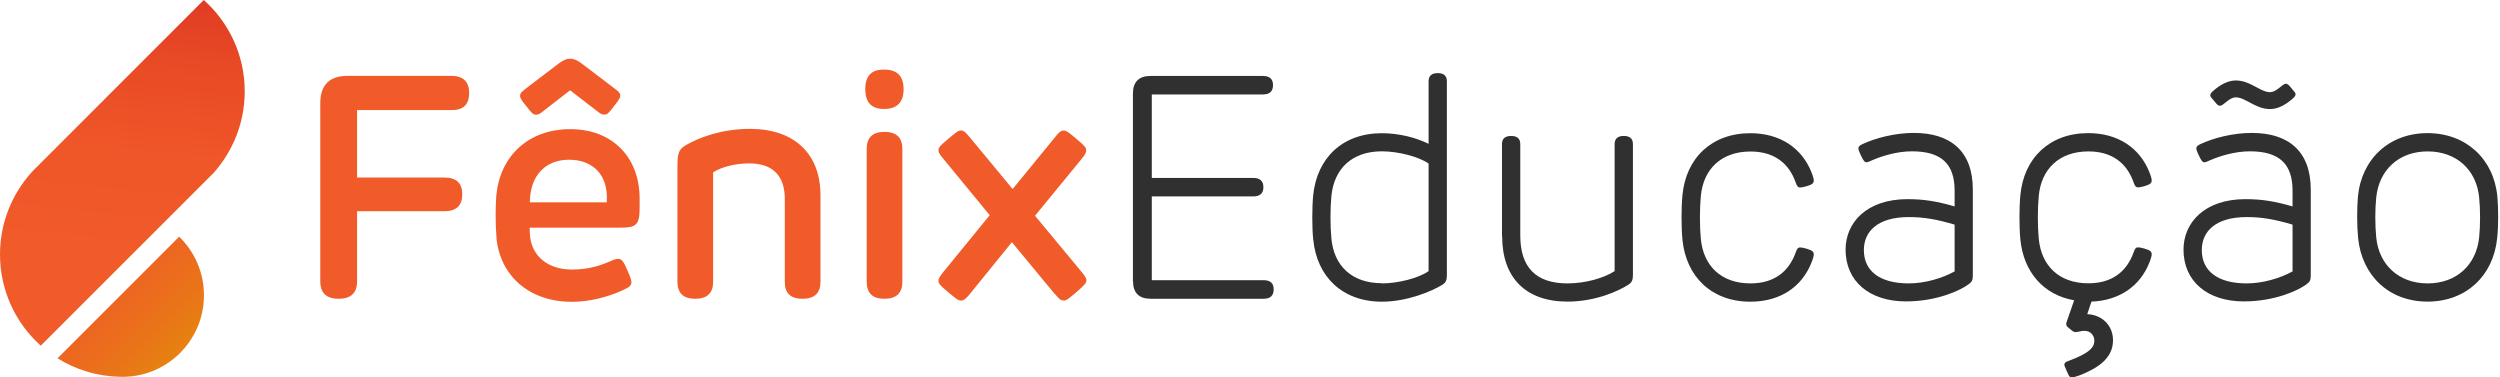
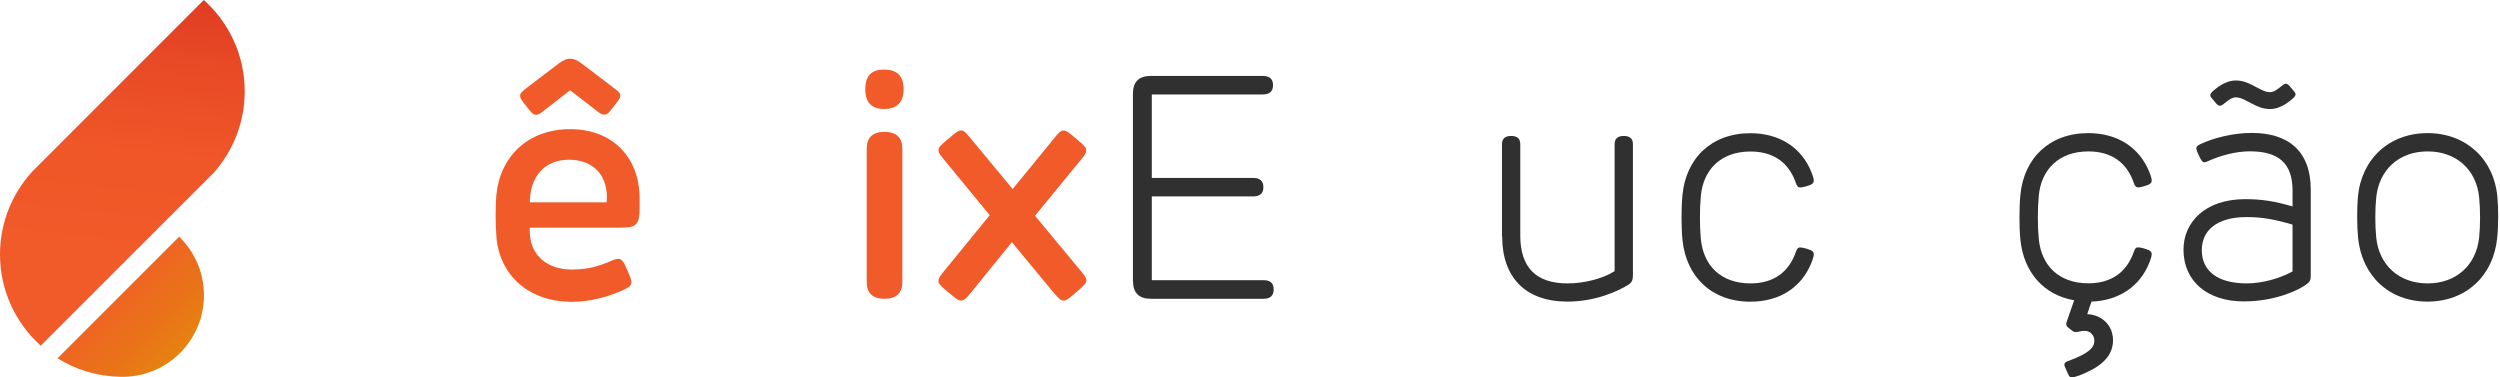
<svg xmlns="http://www.w3.org/2000/svg" width="265" height="40" viewBox="0 0 265 40" fill="none">
-   <path d="M33.95 29.82V10.94C33.95 9.007 34.917 8.04 36.85 8.04H47.83C49.097 8.04 49.73 8.65 49.73 9.87C49.73 11.09 49.097 11.69 47.83 11.67H37.85V18.82H47.1C48.367 18.82 49 19.41 49 20.59C49 21.79 48.367 22.39 47.1 22.39H37.85V29.82C37.85 31.053 37.2 31.67 35.9 31.67C34.6 31.67 33.95 31.053 33.95 29.82Z" fill="#F15A29" />
  <path d="M52.63 25.17C52.51 23.92 52.51 21.89 52.61 20.72C52.99 16.6 55.96 13.69 60.44 13.69C64.92 13.69 67.8 16.67 67.8 21.05V22.03C67.8 23.86 67.43 24.13 65.78 24.13H56.15C56.15 24.36 56.15 24.61 56.17 24.85C56.3 27.08 58.02 28.57 60.6 28.57C62.17 28.57 63.27 28.27 64.33 27.84C64.9 27.61 65.21 27.44 65.53 27.44C65.9 27.44 66.1 27.71 66.51 28.67C66.84 29.42 66.93 29.7 66.93 29.92C66.93 30.24 66.75 30.44 65.96 30.79C64.43 31.46 62.61 31.99 60.6 31.99C56.05 31.99 52.99 29.19 52.62 25.18L52.63 25.17ZM55.91 9.25L59.24 6.72C59.74 6.35 60.07 6.22 60.44 6.22C60.81 6.22 61.17 6.37 61.64 6.72L64.97 9.25C65.42 9.6 65.75 9.8 65.75 10.13C65.75 10.33 65.68 10.5 65.1 11.23C64.52 11.98 64.4 12.15 64.03 12.15C63.78 12.15 63.56 12 63.13 11.65L60.43 9.57L57.76 11.64C57.43 11.92 57.13 12.16 56.84 12.16C56.51 12.16 56.41 12.04 55.81 11.28C55.21 10.55 55.13 10.38 55.13 10.15C55.13 9.83 55.4 9.65 55.9 9.27L55.91 9.25ZM64.31 21.44C64.54 18.57 62.86 16.93 60.33 16.93C57.8 16.93 56.33 18.6 56.18 21.03C56.18 21.16 56.16 21.31 56.16 21.45H64.31V21.44Z" fill="#F15A29" />
-   <path d="M71.81 29.87V17.74C71.81 16.26 71.89 15.84 72.78 15.34C74.06 14.61 76.45 13.66 79.49 13.66C84.24 13.66 86.97 16.33 86.97 20.71V29.87C86.97 31.07 86.337 31.67 85.07 31.67C83.803 31.67 83.177 31.07 83.19 29.87V21.09C83.19 18.62 81.91 17.32 79.42 17.32C77.94 17.32 76.45 17.7 75.59 18.27V29.87C75.59 31.07 74.957 31.67 73.69 31.67C72.437 31.67 71.81 31.07 71.81 29.87Z" fill="#F15A29" />
  <path d="M93.75 7.38C95.103 7.38 95.78 8.07 95.78 9.45C95.78 10.83 95.103 11.53 93.75 11.55C92.397 11.57 91.72 10.87 91.72 9.45C91.72 8.03 92.397 7.34 93.75 7.38ZM91.87 29.87V15.78C91.87 14.58 92.497 13.98 93.75 13.98C95.017 13.98 95.65 14.58 95.65 15.78V29.87C95.65 31.07 95.017 31.67 93.75 31.67C92.497 31.67 91.87 31.07 91.87 29.87Z" fill="#F15A29" />
  <path d="M111.79 31.15L107.26 25.67L102.79 31.18C102.49 31.55 102.17 31.86 101.91 31.86C101.56 31.86 101.33 31.66 100.58 31.03C99.53 30.16 99.48 30.03 99.48 29.76C99.48 29.48 99.7 29.19 100.01 28.81L104.91 22.81L100.05 16.9C99.75 16.53 99.48 16.25 99.48 15.93C99.48 15.6 99.7 15.4 100.48 14.75C101.38 14 101.56 13.83 101.88 13.83C102.15 13.83 102.33 14 102.76 14.51L107.34 20.04L111.82 14.56C112.15 14.14 112.4 13.84 112.74 13.84C113.08 13.84 113.37 14.11 114.12 14.74C114.92 15.41 115.14 15.64 115.14 15.92C115.14 16.15 115.06 16.37 114.59 16.92L109.71 22.87L114.59 28.75C114.96 29.18 115.16 29.47 115.16 29.73C115.16 29.96 115.01 30.18 114.14 30.93C113.22 31.71 113.02 31.86 112.76 31.86C112.41 31.86 112.23 31.63 111.79 31.13V31.15Z" fill="#F15A29" />
  <path d="M120.09 29.79V9.93C120.09 8.677 120.717 8.05 121.97 8.05H133.87C134.583 8.05 134.94 8.377 134.94 9.03C134.94 9.683 134.583 10.01 133.87 10.01H122.09V18.86H132.84C133.56 18.86 133.92 19.187 133.92 19.84C133.92 20.493 133.56 20.82 132.84 20.82H122.09V29.7H133.94C134.653 29.7 135.01 30.023 135.01 30.67C135.01 31.337 134.653 31.67 133.94 31.67H121.98C120.727 31.67 120.1 31.043 120.1 29.79H120.09Z" fill="#303030" />
-   <path d="M139.2 25.41C139.07 24.08 139.07 22.01 139.2 20.68C139.6 16.78 142.27 14.12 146.48 14.12C148.36 14.12 150.18 14.62 151.43 15.25V8.62C151.43 8.04 151.753 7.75 152.4 7.75C153.047 7.75 153.37 8.04 153.37 8.62V29.18C153.37 29.71 153.24 29.96 152.9 30.18C151.78 30.88 149.13 31.98 146.49 31.98C142.27 31.98 139.59 29.31 139.21 25.42L139.2 25.41ZM146.48 30.04C148.16 30.04 150.38 29.49 151.43 28.74V17.34C150.38 16.59 148.16 16.04 146.48 16.04C143.28 16.04 141.42 17.91 141.13 20.75C141 22.12 141 23.95 141.13 25.31C141.4 28.16 143.28 30.02 146.48 30.02V30.04Z" fill="#303030" />
  <path d="M159.21 25.06V15.28C159.21 14.7 159.533 14.41 160.18 14.41C160.827 14.41 161.15 14.7 161.15 15.28V24.96C161.15 28.33 162.8 30.04 166.15 30.04C168.08 30.04 170.02 29.47 171.15 28.74V15.28C171.15 14.7 171.473 14.41 172.12 14.41C172.767 14.41 173.09 14.7 173.09 15.28V29.17C173.09 29.7 172.96 29.95 172.62 30.17C171.54 30.87 169.09 31.97 166.16 31.97C161.73 31.97 159.23 29.44 159.23 25.06H159.21Z" fill="#303030" />
  <path d="M178.34 25.41C178.21 24.08 178.21 22.01 178.34 20.68C178.71 16.78 181.41 14.12 185.54 14.12C188.69 14.12 190.97 15.69 191.99 18.2C192.21 18.73 192.26 19.02 192.26 19.1C192.26 19.42 192.14 19.55 191.46 19.75C191.11 19.85 190.94 19.87 190.81 19.87C190.58 19.87 190.48 19.72 190.36 19.39C189.61 17.22 187.98 16.06 185.55 16.06C182.43 16.06 180.55 17.96 180.29 20.77C180.16 22.14 180.16 23.97 180.29 25.33C180.56 28.15 182.41 30.04 185.55 30.04C187.98 30.04 189.61 28.87 190.36 26.71C190.48 26.38 190.58 26.23 190.81 26.23C190.94 26.23 191.11 26.25 191.46 26.35C192.14 26.55 192.26 26.68 192.26 27C192.26 27.08 192.21 27.37 191.99 27.9C190.97 30.42 188.69 31.98 185.54 31.98C181.41 31.98 178.73 29.31 178.34 25.42V25.41Z" fill="#303030" />
-   <path d="M195.63 26.47C195.63 23.6 197.86 21.11 202.19 21.11C203.86 21.11 205.22 21.31 207.19 21.88V20.21C207.19 17.31 205.72 16.04 202.66 16.04C201.06 16.04 199.43 16.56 198.49 16.97C198.12 17.14 197.96 17.2 197.86 17.2C197.66 17.2 197.54 17.08 197.26 16.48C197.01 15.95 196.99 15.81 196.99 15.71C196.99 15.54 197.12 15.43 197.39 15.29C198.82 14.62 200.86 14.09 202.87 14.09C206.74 14.09 209.12 16.01 209.12 20.09V29.22C209.12 29.69 209.02 29.87 208.69 30.12C207.81 30.79 205.29 31.95 202.03 31.95C198.16 31.95 195.63 29.82 195.63 26.45V26.47ZM202.33 30.04C204.01 30.04 205.85 29.51 207.19 28.77V23.81C205.26 23.24 203.92 23.01 202.33 23.01C199.06 23.01 197.57 24.51 197.57 26.51C197.57 28.74 199.27 30.04 202.33 30.04Z" fill="#303030" />
  <path d="M219.09 39.37C218.86 38.84 218.82 38.74 218.82 38.67C218.82 38.5 218.92 38.37 219.22 38.27C221.57 37.42 222 36.77 222 36.1C222 35.6 221.63 35.07 220.97 35.07C220.5 35.07 220.37 35.2 220 35.2C219.8 35.2 219.65 35.07 219.37 34.83C219.07 34.6 219.02 34.53 219.02 34.33C219.02 34.23 219.1 34 219.19 33.76L219.86 31.83C216.58 31.26 214.5 28.8 214.16 25.4C214.03 24.07 214.03 22 214.16 20.67C214.53 16.77 217.23 14.11 221.36 14.11C224.51 14.11 226.79 15.68 227.81 18.19C228.03 18.72 228.08 19.01 228.08 19.09C228.08 19.41 227.96 19.54 227.28 19.74C226.93 19.84 226.76 19.86 226.63 19.86C226.4 19.86 226.3 19.71 226.18 19.38C225.43 17.21 223.8 16.05 221.37 16.05C218.25 16.05 216.37 17.95 216.11 20.76C215.98 22.13 215.98 23.96 216.11 25.32C216.38 28.14 218.23 30.03 221.37 30.03C223.8 30.03 225.43 28.86 226.18 26.7C226.3 26.37 226.4 26.22 226.63 26.22C226.76 26.22 226.93 26.24 227.28 26.34C227.96 26.54 228.08 26.67 228.08 26.99C228.08 27.07 228.03 27.36 227.81 27.89C226.83 30.32 224.66 31.86 221.7 31.97L221.53 32.45L221.25 33.3C222.82 33.37 223.98 34.5 223.98 36.07C223.98 38.04 222.26 39.05 220.56 39.74C220.36 39.82 219.79 40.01 219.63 40.01C219.36 40.01 219.3 39.84 219.1 39.38L219.09 39.37Z" fill="#303030" />
  <path d="M231.45 26.47C231.45 23.6 233.68 21.11 238.01 21.11C239.68 21.11 241.04 21.31 243.01 21.88V20.21C243.01 17.31 241.54 16.04 238.48 16.04C236.88 16.04 235.25 16.56 234.31 16.97C233.94 17.14 233.78 17.2 233.68 17.2C233.48 17.2 233.36 17.08 233.08 16.48C232.83 15.95 232.81 15.81 232.81 15.71C232.81 15.54 232.94 15.43 233.21 15.29C234.64 14.62 236.68 14.09 238.69 14.09C242.56 14.09 244.94 16.01 244.94 20.09V29.22C244.94 29.69 244.84 29.87 244.51 30.12C243.63 30.79 241.11 31.95 237.85 31.95C233.98 31.95 231.45 29.82 231.45 26.45V26.47ZM238.15 30.04C239.83 30.04 241.67 29.51 243.01 28.77V23.81C241.08 23.24 239.74 23.01 238.15 23.01C234.88 23.01 233.39 24.51 233.39 26.51C233.39 28.74 235.09 30.04 238.15 30.04ZM234.72 10.73C235.02 11.1 235.12 11.21 235.32 11.21C235.49 11.21 235.7 11.04 235.94 10.84C236.22 10.61 236.59 10.32 237.01 10.32C237.56 10.32 238.14 10.7 238.81 11.04C239.33 11.31 239.91 11.56 240.63 11.56C241.4 11.56 242.16 11.18 242.9 10.56C243.2 10.31 243.33 10.16 243.33 9.99C243.33 9.82 243.18 9.71 242.9 9.36C242.6 8.99 242.5 8.88 242.3 8.88C242.13 8.88 241.92 9.05 241.68 9.25C241.4 9.48 241.03 9.77 240.61 9.77C240.06 9.77 239.48 9.39 238.81 9.05C238.29 8.78 237.71 8.53 236.99 8.53C236.22 8.53 235.46 8.91 234.72 9.53C234.42 9.78 234.29 9.93 234.29 10.1C234.29 10.27 234.44 10.38 234.72 10.73Z" fill="#303030" />
  <path d="M249.96 25.24C249.83 23.99 249.83 22.09 249.94 20.84C250.32 16.86 253.24 14.11 257.32 14.11C261.4 14.11 264.35 16.86 264.72 20.84C264.84 22.09 264.84 23.99 264.7 25.24C264.3 29.22 261.42 31.97 257.32 31.97C253.22 31.97 250.37 29.22 249.96 25.24ZM257.33 30.04C260.41 30.04 262.49 28.06 262.79 25.16C262.92 23.88 262.92 22.21 262.79 20.93C262.51 18.03 260.41 16.05 257.33 16.05C254.25 16.05 252.18 18.03 251.88 20.93C251.75 22.21 251.75 23.88 251.88 25.16C252.16 28.06 254.26 30.04 257.33 30.04Z" fill="#303030" />
  <path d="M25.94 9.68C25.94 13 24.69 16.03 22.64 18.33L4.32 36.64C1.67 34.27 0 30.81 0 26.97C0 23.65 1.25 20.62 3.3 18.32C3.45 18.15 3.61 17.98 3.78 17.82L21.6 0C24.26 2.37 25.94 5.83 25.94 9.68Z" fill="url(#paint0_linear_36_79)" />
  <path d="M21.62 31.3C21.62 35.99 17.89 39.81 13.23 39.94C13.14 39.94 13.06 39.94 12.97 39.94C12.88 39.94 12.8 39.94 12.71 39.94C10.28 39.89 8.02 39.18 6.1 37.98L18.99 25.09C20.61 26.66 21.62 28.86 21.62 31.3Z" fill="url(#paint1_linear_36_79)" />
  <defs>
    <linearGradient id="paint0_linear_36_79" x1="40.834" y1="29.789" x2="45.074" y2="-9.833" gradientUnits="userSpaceOnUse">
      <stop stop-color="#F15A29" />
      <stop offset="0.27" stop-color="#EF5628" />
      <stop offset="0.5" stop-color="#E94B26" />
      <stop offset="0.73" stop-color="#DF3923" />
      <stop offset="0.94" stop-color="#D2201F" />
      <stop offset="1" stop-color="#CE181E" />
    </linearGradient>
    <linearGradient id="paint1_linear_36_79" x1="19.42" y1="38.41" x2="8.45" y2="27.44" gradientUnits="userSpaceOnUse">
      <stop stop-color="#E6860E" />
      <stop offset="0.26" stop-color="#E97617" />
      <stop offset="0.71" stop-color="#EF6124" />
      <stop offset="1" stop-color="#F15A29" />
    </linearGradient>
  </defs>
</svg>